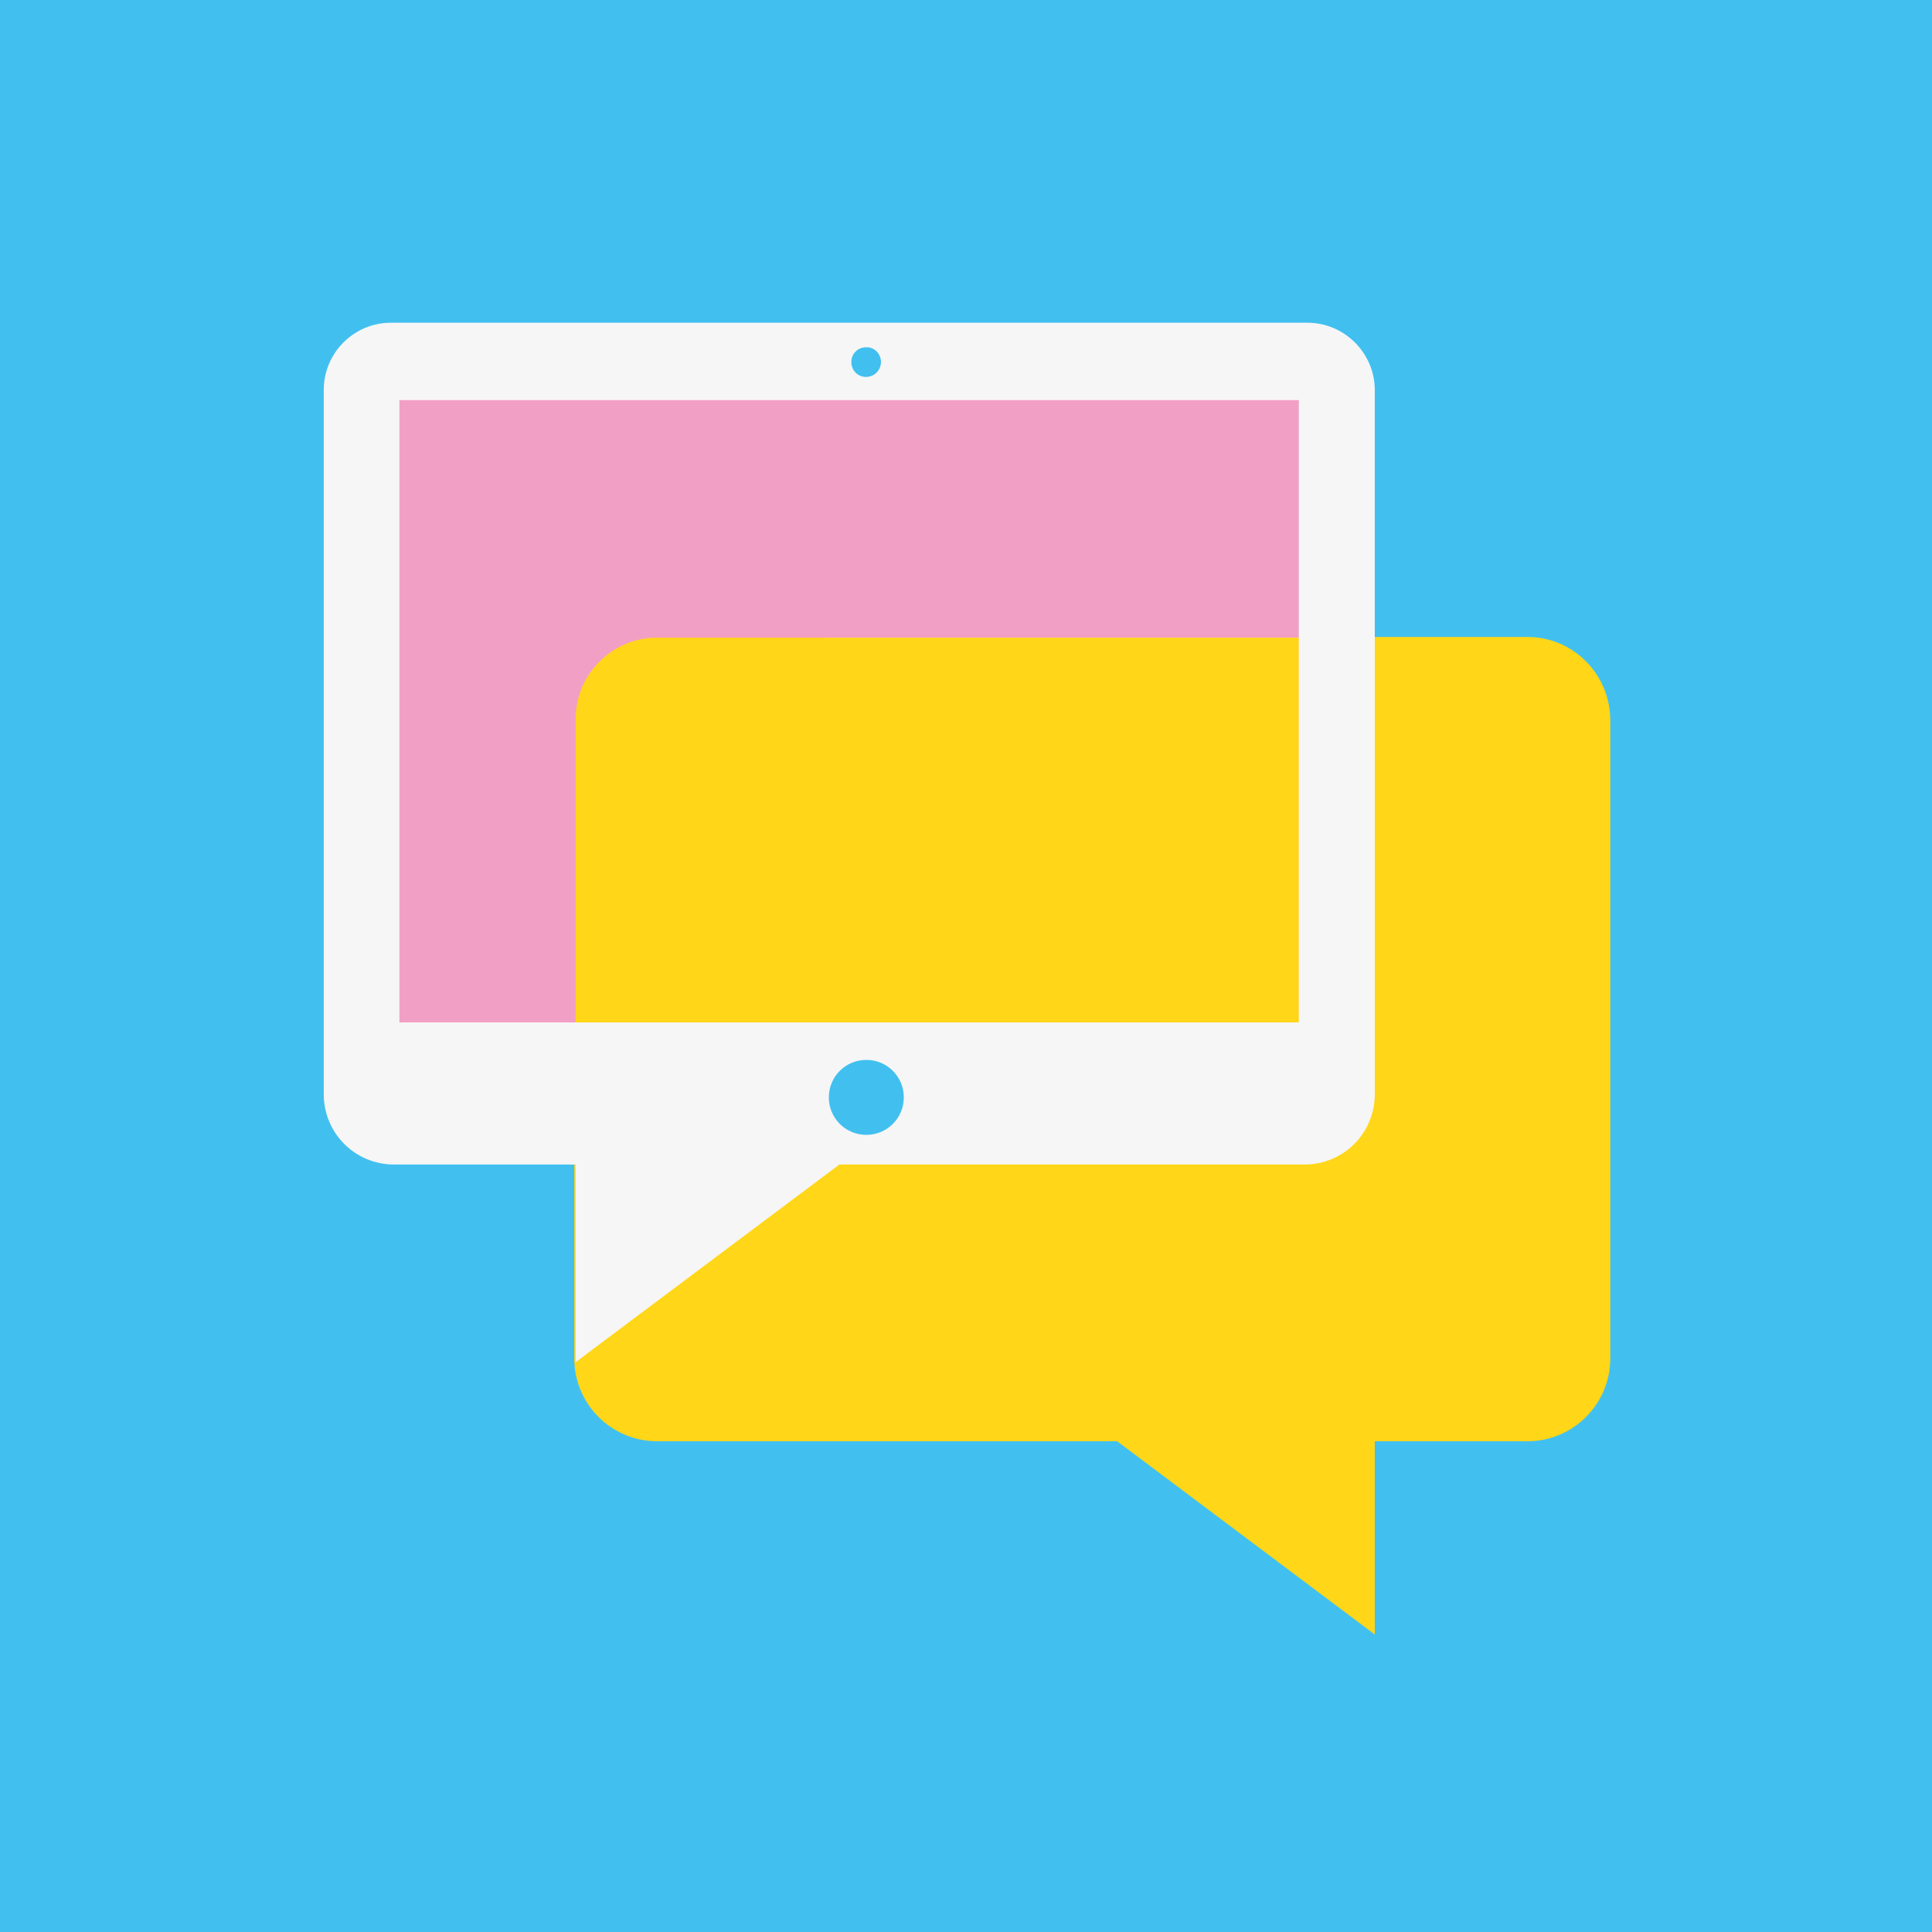
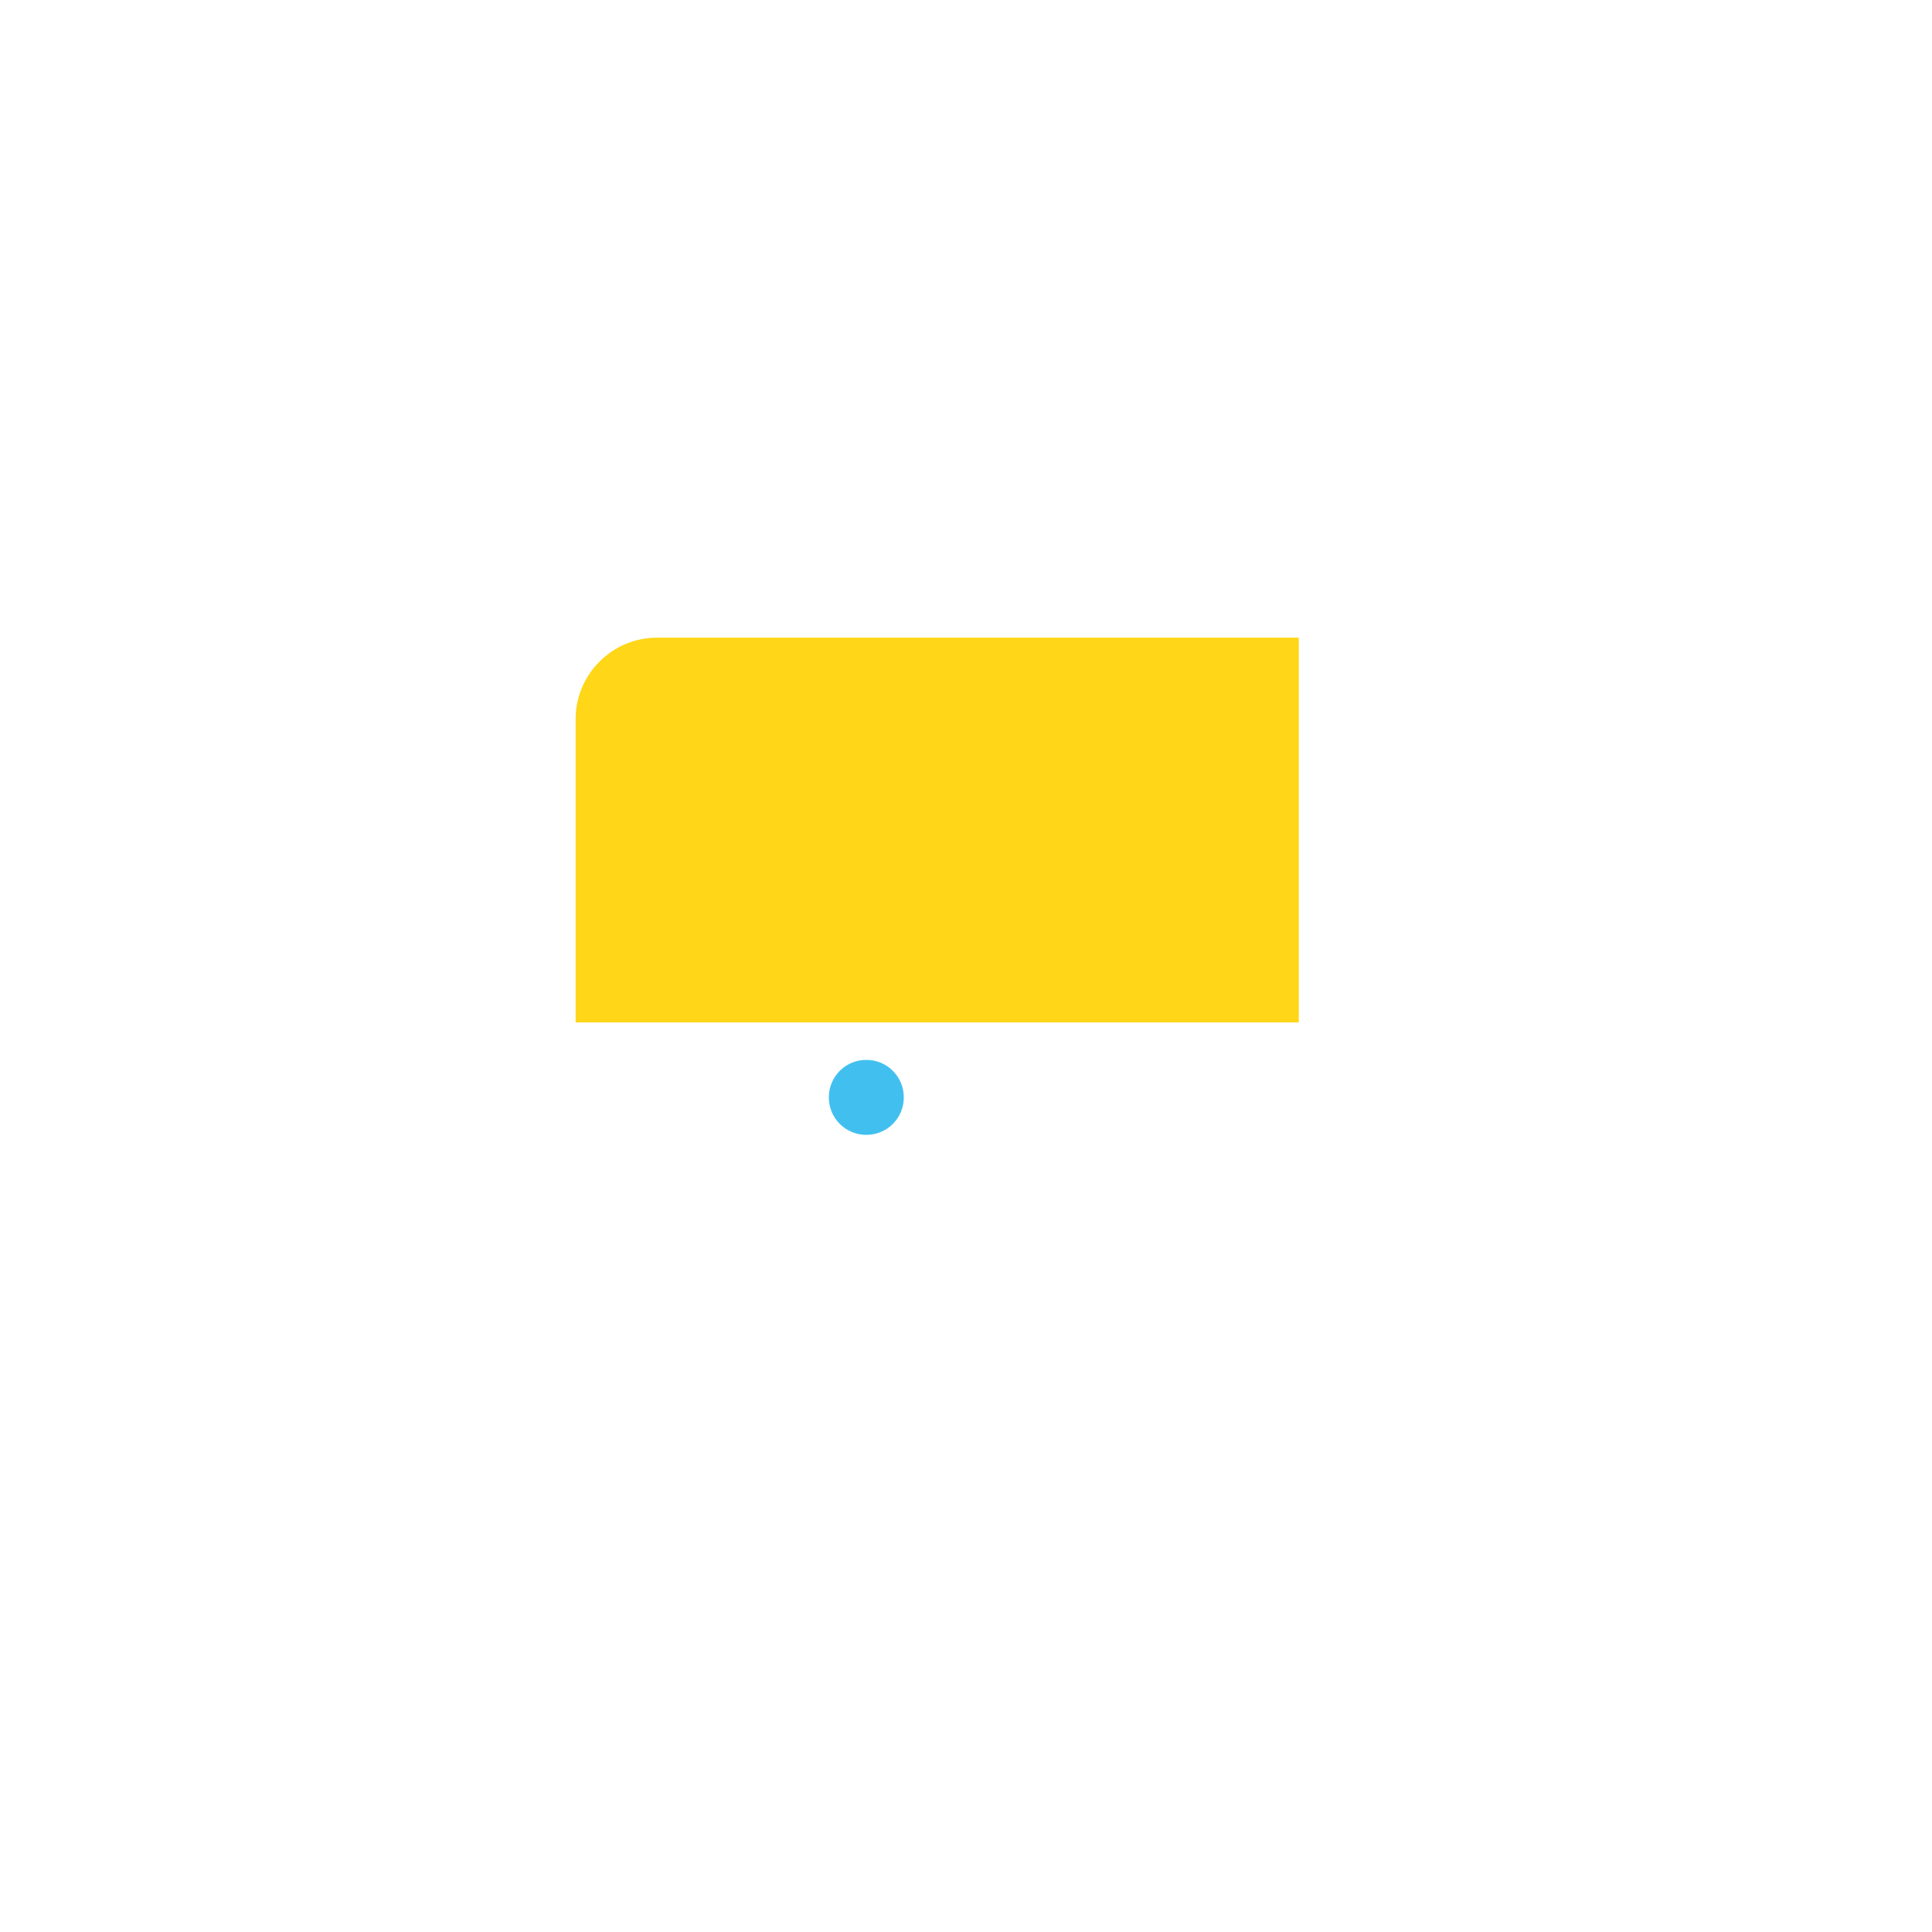
<svg xmlns="http://www.w3.org/2000/svg" xmlns:xlink="http://www.w3.org/1999/xlink" id="Calque_1" x="0px" y="0px" viewBox="0 0 56.69 56.69" style="enable-background:new 0 0 56.69 56.69;" xml:space="preserve">
  <style type="text/css">	.st0{fill:#41C0F0;}	.st1{clip-path:url(#SVGID_2_);fill:#FFD618;}	.st2{clip-path:url(#SVGID_2_);fill:#F6F6F6;}	.st3{clip-path:url(#SVGID_2_);fill:#41C0F0;}	.st4{clip-path:url(#SVGID_2_);fill:#F29FC5;}</style>
-   <rect y="0" class="st0" width="56.69" height="56.69" />
  <g>
    <defs>
      <rect id="SVGID_1_" y="0" width="56.69" height="56.69" />
    </defs>
    <clipPath id="SVGID_2_">
      <use xlink:href="#SVGID_1_" style="overflow:visible;" />
    </clipPath>
-     <path class="st1" d="M44.82,18.69H19.28c-1.34,0-2.43,1.09-2.43,2.43v18.74c0,1.34,1.09,2.43,2.43,2.43h13.5l7.56,5.67v-5.67h4.48  c1.34,0,2.43-1.09,2.43-2.43V21.12C47.24,19.78,46.16,18.69,44.82,18.69" />
-     <path class="st2" d="M38.36,9.47H11.47c-1.09,0-1.97,0.89-1.97,1.97v20.67c0,1.14,0.92,2.06,2.06,2.06h5.33v5.8l7.74-5.8h13.65  c1.14,0,2.06-0.92,2.06-2.06V11.45C40.34,10.36,39.45,9.47,38.36,9.47" />
-     <path class="st3" d="M25.85,10.62c0,0.24-0.19,0.44-0.44,0.44c-0.24,0-0.43-0.19-0.43-0.44c0-0.24,0.19-0.43,0.43-0.43  C25.66,10.18,25.85,10.38,25.85,10.62" />
-     <path class="st4" d="M24.44,18.71h13.67v-6.97H11.72V30h10.33V21.1C22.05,19.79,23.13,18.71,24.44,18.71" />
    <path class="st1" d="M38.11,18.71H19.28c-1.31,0-2.39,1.07-2.39,2.39V30h21.22V18.71z" />
    <path class="st3" d="M26.52,32.2c0,0.61-0.49,1.1-1.1,1.1c-0.61,0-1.1-0.49-1.1-1.1s0.49-1.1,1.1-1.1  C26.03,31.1,26.52,31.59,26.52,32.2" />
  </g>
</svg>